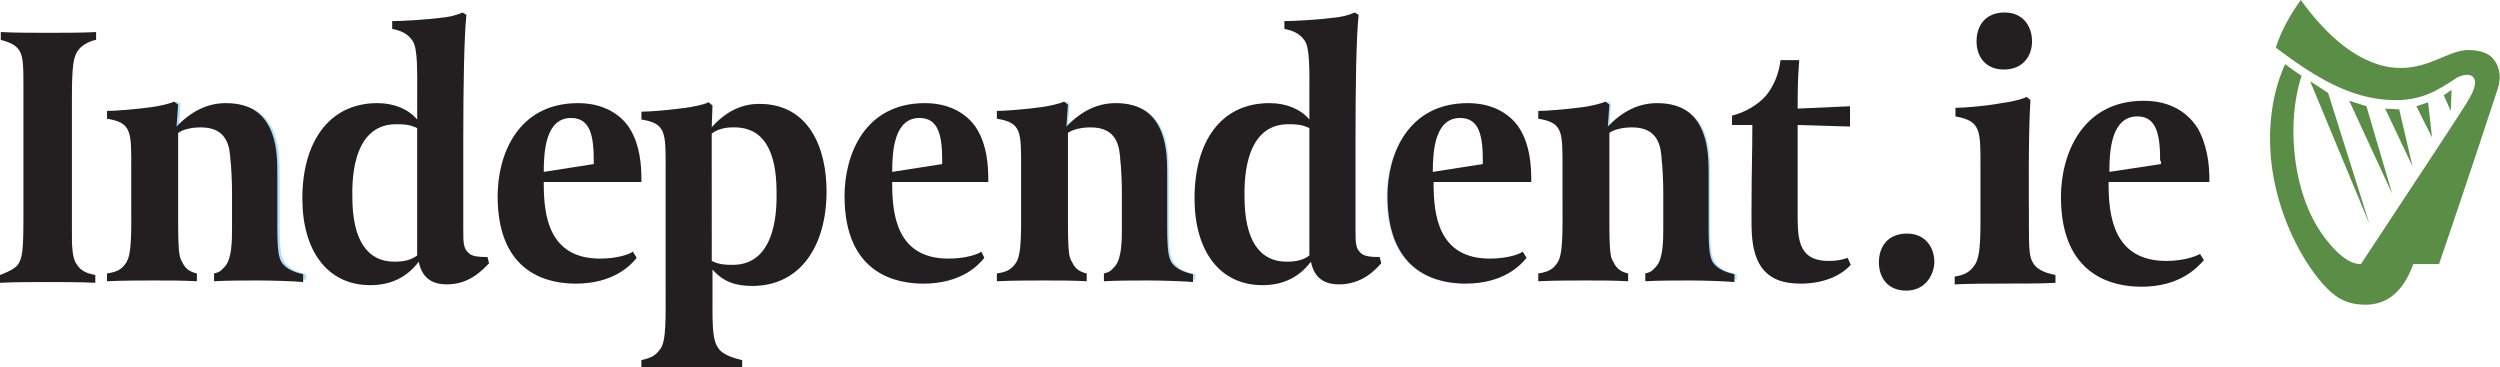
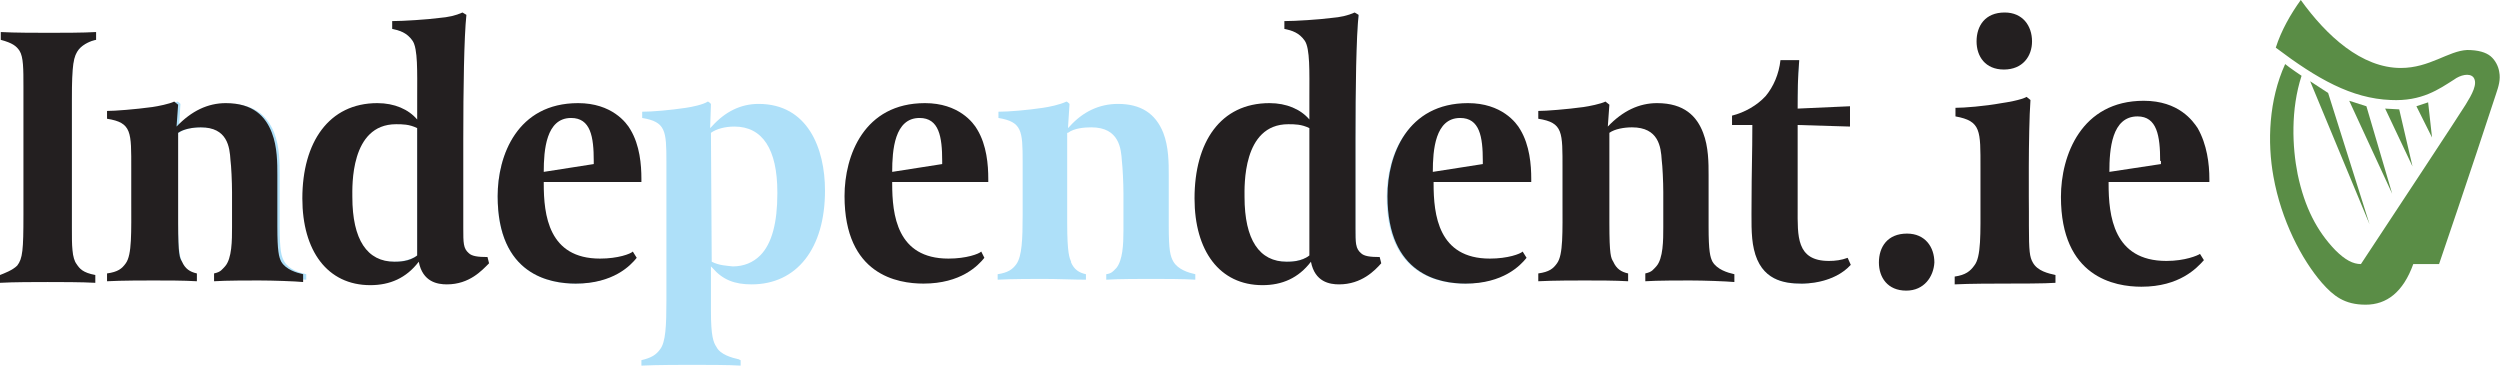
<svg xmlns="http://www.w3.org/2000/svg" version="1.1" id="Layer_1" x="0px" y="0px" viewBox="0 0 320 47" enable-background="new 0 0 320 47" xml:space="preserve">
  <g>
    <path fill="#AEE0F9" d="M0.2,5c1.4,0.3,1.9,0.7,2.4,1.4c0.6,0.8,0.6,2.4,0.6,4.7v16.4c0,4.7-0.1,5.7-0.9,6.6   c-0.6,0.7-1.7,1-2.2,1.2c0,0.1,0,0.6,0,0.7c1.7-0.1,4.5-0.1,6-0.1c1.5,0,4.4,0,6,0.1c0-0.2,0-0.6,0-0.7c-1.4-0.3-1.9-0.8-2.3-1.4   c-0.6-0.8-0.6-2.1-0.6-3.9c0-0.1,0-17.2,0-17.2c0-4.7,0.1-5.6,0.9-6.5c0.5-0.6,1.5-1.1,2.1-1.2c0-0.1,0-0.6,0-0.7   c-1.7,0.1-4.5,0.1-5.9,0.1c-1.5,0-4.4,0-6-0.1C0.2,4.4,0.2,4.9,0.2,5z" />
    <path fill="#AEE0F9" d="M19.7,13.8L19.7,13.8c-2,0.3-4.4,0.5-5.7,0.5c0,0.2,0,0.7,0,0.8c3,0.5,3.1,1.6,3.1,5.6c0,0.1,0,4.8,0,4.8   s0,1.7,0,2c0,3.2-0.1,5.3-0.8,6.3c-0.5,0.7-1.1,1.1-2.4,1.3c0,0.1,0,0.6,0,0.7c1.8-0.1,4.8-0.1,5.8-0.1c1.9,0,3.9,0.1,5.5,0.1   c0-0.2,0-0.6,0-0.7c-0.9-0.2-1.5-0.6-1.9-1.5c0,0,0-0.1,0-0.1c-0.2-0.5-0.5-1-0.5-5V17l0.1,0c0.8-0.6,2.1-0.7,3-0.7   c3.6,0,3.8,2.8,3.9,4.3c0.1,0.8,0.2,2.9,0.2,4.1l0,2.7l0,1.7c0,0,0,0.5,0,0.5c0,1.7-0.1,3.7-0.9,4.7l-0.1,0.1   c-0.3,0.3-0.5,0.6-1.2,0.7c0,0.1,0,0.6,0,0.7c1.5-0.1,4.6-0.1,5.6-0.1c1.6,0,4.4,0,5.8,0.1c0-0.2,0-0.6,0-0.7   c-0.9-0.2-2.2-0.6-2.8-1.6c-0.4-0.7-0.6-1.4-0.6-4.6v-6.5c0-1.5,0-3.6-0.7-5.4c-1-2.5-2.9-3.7-5.8-3.7c-2.4,0-4.5,1-6.2,2.9   l-0.2,0.2c0,0,0.2-3,0.2-3.1c-0.1-0.1-0.3-0.3-0.4-0.3C21.8,13.4,20.3,13.7,19.7,13.8z" />
    <path fill="#AEE0F9" d="M56.2,2.4L56.2,2.4c-1.5,0.2-4.5,0.4-5.9,0.4c0,0.2,0,0.7,0,0.9c1,0.2,1.8,0.5,2.5,1.5   c0.6,0.7,0.7,2.7,0.7,5c0,0.4,0,0.8,0,1.1l0,1.2v3.1l-0.2-0.3c-1.1-1.3-2.9-2-5-2c-5.8,0-9.5,4.6-9.5,12.1c0,6.8,3.3,11,8.6,11   c2.5,0,4.5-1,6.1-3l0.2-0.2l0,0.3c0.5,2.5,2.2,2.8,3.5,2.8c2.8,0,4.4-1.7,5.2-2.7c0,0,0,0,0,0c0-0.1-0.1-0.5-0.1-0.6   c-1.3,0-2-0.1-2.4-0.5c-0.7-0.6-0.7-1.5-0.7-3.3V17.8c0-6.6,0-13,0.4-15.8c-0.1-0.1-0.3-0.2-0.3-0.2C58.4,2.1,57.4,2.3,56.2,2.4z    M44.9,25.2V25c0-3.7,0.7-6.4,2.2-7.9c0.9-0.9,2.1-1.4,3.5-1.4c0.8,0,1.7,0,2.7,0.5l0.1,0v16.5l0,0c-0.7,0.5-1.8,0.8-3,0.8   C46.8,33.6,44.9,30.7,44.9,25.2z" />
    <path fill="#AEE0F9" d="M63.7,25.2c0,9.6,6.2,11.1,9.9,11.1c4.8,0,6.9-2.4,7.7-3.2c-0.1-0.1-0.3-0.5-0.4-0.6   c-0.5,0.3-2,0.8-4.1,0.8c-6.5,0-7.3-5.5-7.3-9.7v-0.3c0,0,12.1,0,12.4,0c0-0.1,0-0.2,0-0.2c0-2.5-0.5-4.6-1.4-6.2   c-0.8-1.3-2.7-3.4-6.6-3.4C66.3,13.4,63.7,19.7,63.7,25.2z M69.5,22c0-3,0.4-7,3.6-7c2.7,0,3,2.9,3,5.7v0.5l-6.6,1V22z" />
    <path fill="#AEE0F9" d="M87.8,13.8L87.8,13.8c-2,0.3-4.3,0.5-5.6,0.5c0,0.2,0,0.7,0,0.8c3,0.5,3.1,1.6,3.1,5.6c0,0.1,0,15.8,0,15.8   s0,1.7,0,2c0,3.2-0.1,5.3-0.8,6.2c-0.5,0.7-1.1,1.1-2.4,1.4c0,0.1,0,0.6,0,0.7c1.9-0.1,5.5-0.1,6.3-0.1c1.9,0,5,0,6.4,0.1   c0-0.2,0-0.6,0-0.7c-0.1,0-0.2-0.1-0.2-0.1c-0.9-0.2-2.4-0.6-2.9-1.6C91.3,43.8,91,43,91,39.8v-5.7l0.2,0.2c1.3,1.5,2.8,2.1,5,2.1   c5.8,0,9.4-4.6,9.4-12c0-5.4-2.2-11.1-8.5-11.1c-2.3,0-4.3,1-6,2.9l-0.2,0.2c0,0,0.1-3,0.1-3.1c-0.1-0.1-0.3-0.3-0.4-0.3   C90,13.4,88.5,13.7,87.8,13.8z M91.1,33.5L91.1,33.5L91,17l0,0c0.7-0.5,1.8-0.8,3-0.8c3.6,0,5.5,2.9,5.5,8.4l0,0.2   c0,3.7-0.7,6.4-2.2,7.9c-0.9,0.9-2.1,1.4-3.5,1.4C93,34,92.1,34,91.1,33.5z" />
-     <path fill="#AEE0F9" d="M108.2,25.2c0,9.6,6.2,11.1,9.9,11.1c4.8,0,6.9-2.4,7.7-3.2c-0.1-0.1-0.3-0.5-0.4-0.6   c-0.5,0.3-2,0.8-4.1,0.8c-6.5,0-7.3-5.5-7.3-9.7v-0.3c0,0,12.1,0,12.4,0c0-0.1,0-0.2,0-0.2c0-2.5-0.5-4.6-1.4-6.2   c-0.8-1.3-2.7-3.4-6.6-3.4C110.9,13.4,108.2,19.7,108.2,25.2z M114.1,22c0-3,0.4-7,3.6-7c2.7,0,3,2.9,3,5.7v0.5l-6.6,1V22z" />
    <path fill="#AEE0F9" d="M133.5,13.8L133.5,13.8c-2,0.3-4.4,0.5-5.7,0.5c0,0.2,0,0.7,0,0.8c3,0.5,3.1,1.6,3.1,5.6c0,0.1,0,4.8,0,4.8   s0,1.7,0,2c0,3.2-0.1,5.3-0.8,6.3c-0.5,0.7-1.1,1.1-2.4,1.3c0,0.1,0,0.6,0,0.7c1.8-0.1,4.8-0.1,5.8-0.1c1.9,0,3.9,0.1,5.5,0.1   c0-0.2,0-0.6,0-0.7c-0.9-0.2-1.5-0.6-1.9-1.5c0,0,0-0.1,0-0.1c-0.2-0.5-0.5-1-0.5-5V17l0.1,0c0.8-0.6,2.1-0.7,3-0.7   c3.6,0,3.8,2.8,3.9,4.3c0.1,0.8,0.2,2.9,0.2,4.1l0,2.7l0,1.7c0,0,0,0.5,0,0.5c0,1.7-0.1,3.7-0.9,4.7l-0.1,0.1   c-0.3,0.3-0.5,0.6-1.2,0.7c0,0.1,0,0.6,0,0.7c1.5-0.1,4.6-0.1,5.6-0.1c1.6,0,4.4,0,5.8,0.1c0-0.2,0-0.6,0-0.7   c-0.9-0.2-2.2-0.6-2.8-1.6c-0.4-0.7-0.6-1.4-0.6-4.6v-6.5c0-1.5,0-3.6-0.7-5.4c-1-2.5-2.9-3.7-5.8-3.7c-2.4,0-4.5,1-6.2,2.9   l-0.2,0.2c0,0,0.2-3,0.2-3.1c-0.1-0.1-0.3-0.3-0.4-0.3C135.7,13.4,134.2,13.7,133.5,13.8z" />
    <path fill="#AEE0F9" d="M170.5,2.4c-1.5,0.2-4.5,0.4-5.9,0.4c0,0.2,0,0.7,0,0.9c1,0.2,1.8,0.5,2.5,1.5c0.6,0.7,0.7,2.7,0.7,5   c0,0.4,0,0.8,0,1.1l0,1.2v3.1l-0.2-0.3c-1.1-1.3-2.9-2-5-2c-5.8,0-9.5,4.6-9.5,12.1c0,6.8,3.3,11,8.6,11c2.5,0,4.5-1,6.1-3l0.2-0.2   l0,0.3c0.5,2.5,2.2,2.8,3.5,2.8c2.8,0,4.4-1.7,5.2-2.7c0,0,0,0,0,0c0-0.1-0.1-0.5-0.1-0.6c-1.3,0-2-0.1-2.4-0.5   c-0.7-0.6-0.7-1.5-0.7-3.3V17.8c0-6.6,0-13,0.4-15.8c-0.1-0.1-0.3-0.2-0.3-0.2C172.6,2.1,171.7,2.3,170.5,2.4z M159.2,25.2V25   c0-3.7,0.7-6.4,2.2-7.9c0.9-0.9,2.1-1.4,3.5-1.4c0.8,0,1.7,0,2.7,0.5l0.1,0v16.5l0,0c-0.7,0.5-1.8,0.8-3,0.8   C161.1,33.6,159.2,30.7,159.2,25.2z" />
    <path fill="#AEE0F9" d="M177.5,25.2c0,9.6,6.2,11.1,9.9,11.1c4.8,0,6.9-2.4,7.7-3.2c-0.1-0.1-0.3-0.5-0.4-0.6   c-0.5,0.3-2,0.8-4.1,0.8c-6.5,0-7.3-5.5-7.3-9.7v-0.3c0,0,12.1,0,12.4,0c0-0.1,0-0.2,0-0.2c0-2.5-0.5-4.6-1.4-6.2   c-0.8-1.3-2.7-3.4-6.6-3.4C180.2,13.4,177.5,19.7,177.5,25.2z M183.3,22c0-3,0.4-7,3.6-7c2.7,0,3,2.9,3,5.7v0.5l-6.6,1V22z" />
-     <path fill="#AEE0F9" d="M202.8,13.8L202.8,13.8c-2,0.3-4.4,0.5-5.7,0.5c0,0.2,0,0.7,0,0.8c3,0.5,3.1,1.6,3.1,5.6c0,0.1,0,4.8,0,4.8   s0,1.7,0,2c0,3.2-0.1,5.3-0.8,6.3c-0.5,0.7-1.1,1.1-2.4,1.3c0,0.1,0,0.6,0,0.7c1.8-0.1,4.8-0.1,5.8-0.1c1.9,0,3.9,0.1,5.5,0.1   c0-0.2,0-0.6,0-0.7c-0.9-0.2-1.5-0.6-1.9-1.5c0,0,0-0.1,0-0.1c-0.2-0.5-0.5-1-0.5-5V17l0.1,0c0.8-0.6,2.1-0.7,3-0.7   c3.6,0,3.8,2.8,3.9,4.3c0.1,0.8,0.2,2.9,0.2,4.1l0,2.7l0,1.7c0,0,0,0.5,0,0.5c0,1.7-0.1,3.7-0.9,4.7l-0.1,0.1   c-0.3,0.3-0.5,0.6-1.2,0.7c0,0.1,0,0.6,0,0.7c1.5-0.1,4.6-0.1,5.6-0.1c1.6,0,4.4,0,5.8,0.1c0-0.2,0-0.6,0-0.7   c-0.9-0.2-2.2-0.6-2.8-1.6c-0.4-0.7-0.6-1.4-0.6-4.6v-6.5c0-1.5,0-3.6-0.7-5.4c-1-2.5-2.9-3.7-5.8-3.7c-2.4,0-4.5,1-6.2,2.9   l-0.2,0.2c0,0,0.2-3,0.2-3.1c-0.1-0.1-0.3-0.3-0.4-0.3C205,13.4,203.5,13.7,202.8,13.8z" />
    <path fill="#AEE0F9" d="M228.1,7.8c-0.3,1.8-1,3.4-1.9,4.6c-1.1,1.2-2.7,2.2-4.3,2.6c0,0.1,0,0.9,0,1c0.2,0,2.6,0,2.6,0l-0.1,3.8   l-0.1,6.1l0,0.6c0,2,0,4,0.3,5.5c0.8,3.8,3.6,4.3,6,4.3c0.9,0,4.1-0.2,6.1-2.3c0-0.1-0.2-0.6-0.3-0.7c-0.6,0.3-1.4,0.4-2.3,0.4   c-1.4,0-2.3-0.3-3-1c-1.1-1.1-1.1-3.1-1.1-5.3l0-0.6V15.9c0,0,6.4,0.2,6.7,0.2c0-0.2,0-2.1,0-2.4c-0.2,0-6.7,0.3-6.7,0.3l0.1-2.1   c0-1.3,0.1-2.6,0.2-4.1C230.1,7.8,228.3,7.8,228.1,7.8z" />
    <path fill="#231F20" d="M10.1,6.3c-0.7,0.9-0.9,1.9-0.9,6.5v16.4c0,2.2,0,3.8,0.6,4.6c0.4,0.6,0.8,1.1,2.4,1.4v1   c-1.7-0.1-4.6-0.1-6.1-0.1c-1.5,0-4.4,0-6.1,0.1v-1C0.5,35,1.6,34.6,2.2,34C2.9,33.1,3,32,3,27.5V11.1c0-2.3,0-3.8-0.5-4.6   c-0.4-0.6-0.9-1-2.4-1.4v-1c1.7,0.1,4.7,0.1,6.2,0.1c1.5,0,4.4,0,6-0.1v1C11.7,5.2,10.7,5.6,10.1,6.3z" />
    <path fill="#231F20" d="M33.1,35.9c-1,0-4.3,0-5.7,0.1v-1c0.9-0.2,1-0.5,1.4-0.9c0.9-1,0.9-3.4,0.9-5c0-1.2,0-2.5,0-4.5   c0-1.3-0.1-3.4-0.2-4.1c-0.1-1.7-0.4-4.2-3.8-4.2c-1,0-2.2,0.2-2.9,0.7v11.5c0,4.2,0.2,4.5,0.5,5c0.4,0.9,1,1.3,1.9,1.5v1   c-1.7-0.1-3.8-0.1-5.6-0.1c-0.9,0-4.1,0-5.9,0.1v-1c1.4-0.2,1.9-0.6,2.4-1.3c0.8-1.1,0.7-3.9,0.7-8.2v-3.9c0-4.7,0.1-5.9-3.1-6.4   v-1c1,0,3.6-0.2,5.8-0.5c0.7-0.1,2.2-0.4,2.8-0.7l0.5,0.4l-0.2,2.8c1.9-2,4-3,6.3-3c3.5,0,5.1,1.7,5.9,3.8c0.7,1.8,0.7,3.9,0.7,5.4   V29c0,3.2,0.2,3.9,0.5,4.5c0.6,1,1.9,1.4,2.8,1.6v1C37.8,36,34.9,35.9,33.1,35.9z" />
    <path fill="#231F20" d="M57.2,36.4c-1.2,0-3.1-0.3-3.6-2.9c-1.6,2.1-3.7,3-6.2,3c-5.5,0-8.7-4.4-8.7-11.1c0-7.2,3.4-12.2,9.6-12.2   c2.2,0,4,0.8,5.1,2.1v-2.8c0-3.3,0.1-6.3-0.6-7.3c-0.7-1-1.6-1.3-2.6-1.5V2.7c1.4,0,4.5-0.2,6-0.4c1.2-0.1,2.1-0.3,3-0.7l0.5,0.3   c-0.3,2.8-0.4,9.5-0.4,15.9v11.4c0,1.9,0,2.6,0.7,3.2c0.4,0.4,1.2,0.5,2.4,0.5l0.2,0.8C61.7,34.6,60.1,36.4,57.2,36.4z M53.4,16.4   c-1-0.5-1.9-0.5-2.7-0.5c-5.9,0-5.6,8-5.6,9.3c0,5.5,1.9,8.3,5.4,8.3c0.5,0,1.9,0,2.9-0.8V16.4z" />
    <path fill="#231F20" d="M69.6,23.3c0,0.3,0,0.2,0,0.2c0,4,0.6,9.6,7.2,9.6c2.3,0,3.9-0.6,4.2-0.9l0.5,0.8c-0.8,1-3,3.3-7.8,3.3   c-3.3,0-10-1.1-10-11.2c0-5.2,2.5-11.9,10.3-11.9c4.3,0,6.2,2.5,6.7,3.4c1.2,2,1.4,4.5,1.4,6.3v0.4H69.6z M76,20.6   c0-3.1-0.4-5.5-2.9-5.5c-3.2,0-3.5,4.1-3.5,6.9l6.4-1V20.6z" />
-     <path fill="#231F20" d="M96.3,36.6c-2.1,0-3.7-0.5-5.1-2.1v5.4c0,3.2,0.3,4,0.7,4.6c0.6,1,2.3,1.4,3.1,1.6v1   c-1.3-0.1-4.7-0.1-6.5-0.1c-1,0-4.6,0-6.4,0.1v-1c1.4-0.3,1.9-0.7,2.4-1.4c0.8-1,0.7-3.9,0.7-8.2V21.7c0-4.7,0.1-5.9-3.1-6.4v-1   c1,0,3.5-0.2,5.7-0.5c0.7-0.1,2.4-0.4,2.9-0.7l0.5,0.4l-0.1,2.8c1.9-2.1,3.9-3,6.1-3c6.4,0,8.6,5.7,8.6,11.2   C105.8,31.4,102.5,36.6,96.3,36.6z M94,16.3c-0.5,0-1.9,0-2.9,0.8v16.3c1,0.5,1.9,0.5,2.7,0.5c5.9,0,5.6-8,5.6-9.3   C99.4,19.1,97.6,16.3,94,16.3z" />
    <path fill="#231F20" d="M114.2,23.3c0,0.3,0,0.2,0,0.2c0,4,0.6,9.6,7.2,9.6c2.3,0,3.9-0.6,4.2-0.9L126,33c-0.8,1-3,3.3-7.8,3.3   c-3.3,0-10.1-1.1-10.1-11.2c0-5.2,2.5-11.9,10.3-11.9c4.3,0,6.2,2.5,6.7,3.4c1.2,2,1.4,4.5,1.4,6.3v0.4H114.2z M120.6,20.6   c0-3.1-0.4-5.5-2.9-5.5c-3.2,0-3.5,4.1-3.5,6.9l6.4-1V20.6z" />
-     <path fill="#231F20" d="M147,35.9c-1,0-4.3,0-5.7,0.1v-1c0.9-0.2,1-0.5,1.4-0.9c0.9-1,0.9-3.4,0.9-5c0-1.2,0-2.5,0-4.5   c0-1.3-0.1-3.4-0.2-4.1c-0.1-1.7-0.4-4.2-3.8-4.2c-1,0-2.2,0.2-2.9,0.7v11.5c0,4.2,0.2,4.5,0.5,5c0.4,0.9,1,1.3,1.9,1.5v1   c-1.7-0.1-3.8-0.1-5.6-0.1c-0.9,0-4.1,0-5.9,0.1v-1c1.4-0.2,1.9-0.6,2.4-1.3c0.8-1.1,0.7-3.9,0.7-8.2v-3.9c0-4.7,0.1-5.9-3.1-6.4   v-1c1,0,3.6-0.2,5.8-0.5c0.7-0.1,2.2-0.4,2.8-0.7l0.5,0.4l-0.2,2.8c1.9-2,4-3,6.3-3c3.5,0,5.1,1.7,5.9,3.8c0.7,1.8,0.7,3.9,0.7,5.4   V29c0,3.2,0.2,3.9,0.5,4.5c0.6,1,1.9,1.4,2.8,1.6v1C151.6,36,148.8,35.9,147,35.9z" />
    <path fill="#231F20" d="M171.4,36.4c-1.2,0-3.1-0.3-3.6-2.9c-1.6,2.1-3.7,3-6.2,3c-5.5,0-8.7-4.4-8.7-11.1c0-7.2,3.3-12.2,9.6-12.2   c2.2,0,4,0.8,5.1,2.1v-2.8c0-3.3,0.1-6.3-0.6-7.3c-0.7-1-1.6-1.3-2.6-1.5V2.7c1.4,0,4.5-0.2,6-0.4c1.2-0.1,2.1-0.3,3-0.7l0.5,0.3   c-0.3,2.8-0.4,9.5-0.4,15.9v11.4c0,1.9,0,2.6,0.7,3.2c0.4,0.4,1.2,0.5,2.4,0.5l0.2,0.8C176,34.6,174.3,36.4,171.4,36.4z    M167.6,16.4c-1-0.5-1.9-0.5-2.7-0.5c-5.9,0-5.6,8-5.6,9.3c0,5.5,1.9,8.3,5.4,8.3c0.5,0,1.9,0,2.9-0.8V16.4z" />
    <path fill="#231F20" d="M183.5,23.3c0,0.3,0,0.2,0,0.2c0,4,0.6,9.6,7.2,9.6c2.3,0,3.9-0.6,4.2-0.9l0.5,0.8c-0.8,1-3,3.3-7.8,3.3   c-3.3,0-10-1.1-10-11.2c0-5.2,2.5-11.9,10.3-11.9c4.3,0,6.2,2.5,6.7,3.4c1.2,2,1.4,4.5,1.4,6.3v0.4H183.5z M189.8,20.6   c0-3.1-0.4-5.5-2.9-5.5c-3.2,0-3.5,4.1-3.5,6.9l6.4-1V20.6z" />
    <path fill="#231F20" d="M216.3,35.9c-1,0-4.3,0-5.7,0.1v-1c0.9-0.2,1-0.5,1.4-0.9c0.9-1,0.9-3.4,0.9-5c0-1.2,0-2.5,0-4.5   c0-1.3-0.1-3.4-0.2-4.1c-0.1-1.7-0.4-4.2-3.8-4.2c-1,0-2.2,0.2-2.9,0.7v11.5c0,4.2,0.2,4.5,0.5,5c0.4,0.9,1,1.3,1.9,1.5v1   c-1.7-0.1-3.8-0.1-5.6-0.1c-0.9,0-4.1,0-5.9,0.1v-1c1.4-0.2,1.9-0.6,2.4-1.3c0.8-1.1,0.7-3.9,0.7-8.2v-3.9c0-4.7,0.1-5.9-3.1-6.4   v-1c1,0,3.6-0.2,5.8-0.5c0.7-0.1,2.2-0.4,2.8-0.7l0.5,0.4l-0.2,2.8c1.9-2,4-3,6.3-3c3.5,0,5.1,1.7,5.9,3.8c0.7,1.8,0.7,3.9,0.7,5.4   V29c0,3.2,0.2,3.9,0.5,4.5c0.6,1,1.9,1.4,2.8,1.6v1C220.9,36,218.1,35.9,216.3,35.9z" />
    <path fill="#231F20" d="M230.6,36.3c-2.2,0-5.2-0.4-6.1-4.4c-0.4-1.7-0.3-3.9-0.3-6.2c0-3.6,0.1-6.1,0.1-9.7h-2.6v-1.2   c1.6-0.4,3.2-1.3,4.3-2.5c1-1.2,1.7-2.8,1.9-4.6h2.4c-0.2,2.4-0.2,4-0.2,6.2l6.7-0.3v2.6l-6.7-0.2v10.7c0,3.5-0.2,6.7,4,6.7   c0.8,0,1.6-0.1,2.4-0.4l0.4,0.9C234.7,36.3,231.1,36.3,230.6,36.3z" />
    <path fill="#231F20" d="M244,37.2c-2.4,0-3.5-1.7-3.5-3.6c0-2,1.1-3.7,3.6-3.7c2.3,0,3.5,1.7,3.5,3.7   C247.5,35.4,246.3,37.2,244,37.2z M256.4,36.3c-1,0-4.3,0-6.2,0.1v-1c1.4-0.2,2-0.7,2.5-1.4c0.9-1.1,0.8-4,0.8-8.5v-4   c0-4.8,0.1-6-3.2-6.6v-1.1c1.1,0,3.7-0.2,5.9-0.6c0.7-0.1,2.5-0.4,3.2-0.8l0.5,0.4c-0.3,4.2-0.2,13.8-0.2,14.3v1.8   c0,3.3,0.1,4,0.5,4.7c0.6,1.1,2,1.4,2.9,1.6v1C261.8,36.3,258.3,36.3,256.4,36.3z M256.5,8.9c-2.4,0-3.5-1.7-3.5-3.6   c0-2,1.1-3.7,3.6-3.7c2.3,0,3.5,1.7,3.5,3.7C260.1,7.2,258.9,8.9,256.5,8.9z" />
    <path fill="#231F20" d="M269.9,23.3c0,0.3,0,0.2,0,0.2c0,4.1,0.6,9.9,7.4,9.9c2.4,0,4-0.7,4.3-0.9l0.5,0.8c-0.9,1-3.1,3.4-8,3.4   c-3.4,0-10.3-1.2-10.3-11.5c0-5.3,2.6-12.3,10.6-12.3c4.5,0,6.3,2.6,6.9,3.5c1.2,2.1,1.5,4.6,1.5,6.5v0.4H269.9z M276.5,20.6   c0-3.2-0.4-5.7-2.9-5.7c-3.3,0-3.6,4.2-3.6,7.1l6.6-1V20.6z" />
    <g>
      <path fill="#5A8D46" d="M294.5,0c3.3,4.6,7.8,8.7,12.8,8.7c3.7,0,6.1-2.2,8.5-2.3c1.4,0,2.4,0.3,3,0.8c0.6,0.5,1,1.3,1.1,2    c0.2,1-0.1,1.9-0.4,2.8c-3.2,9.8-7.3,21.8-7.3,21.8l-3.3,0c-1.3,3.6-3.4,5.2-6.1,5.2c-2.7,0-4.1-1.1-5.6-2.8    c-2.6-3-5.2-8-6.2-13.6c-0.8-4.4-0.6-9.8,1.5-14.4c0.6,0.5,2.1,1.5,2.1,1.5c-1.4,4.3-1.2,9.1-0.5,12.6c0.9,4.3,2.5,7.3,4.8,9.7    c1.3,1.3,2.3,1.8,3.3,1.8c3.9-5.9,12.6-19.1,13.4-20.4c0.8-1.3,1.6-2.7,1-3.5c-0.5-0.6-1.7-0.3-2.5,0.3c-1.9,1.2-4.1,2.8-8.1,2.6    c-5-0.2-9.4-2.7-14.7-6.7C292,3.9,293.2,1.8,294.5,0z" />
      <polygon fill="#5A8D46" points="295.7,10.4 303.3,28.7 298,11.9   " />
      <polygon fill="#5A8D46" points="300.7,12.9 306.2,24.8 302.9,13.6   " />
      <polygon fill="#5A8D46" points="305.3,13.9 308.8,21.3 307.1,14   " />
      <polygon fill="#5A8D46" points="309.3,13.6 311.3,17.6 310.8,13.1   " />
-       <polygon fill="#5A8D46" points="312.8,12.2 313.7,14.2 313.8,11.5   " />
    </g>
  </g>
</svg>